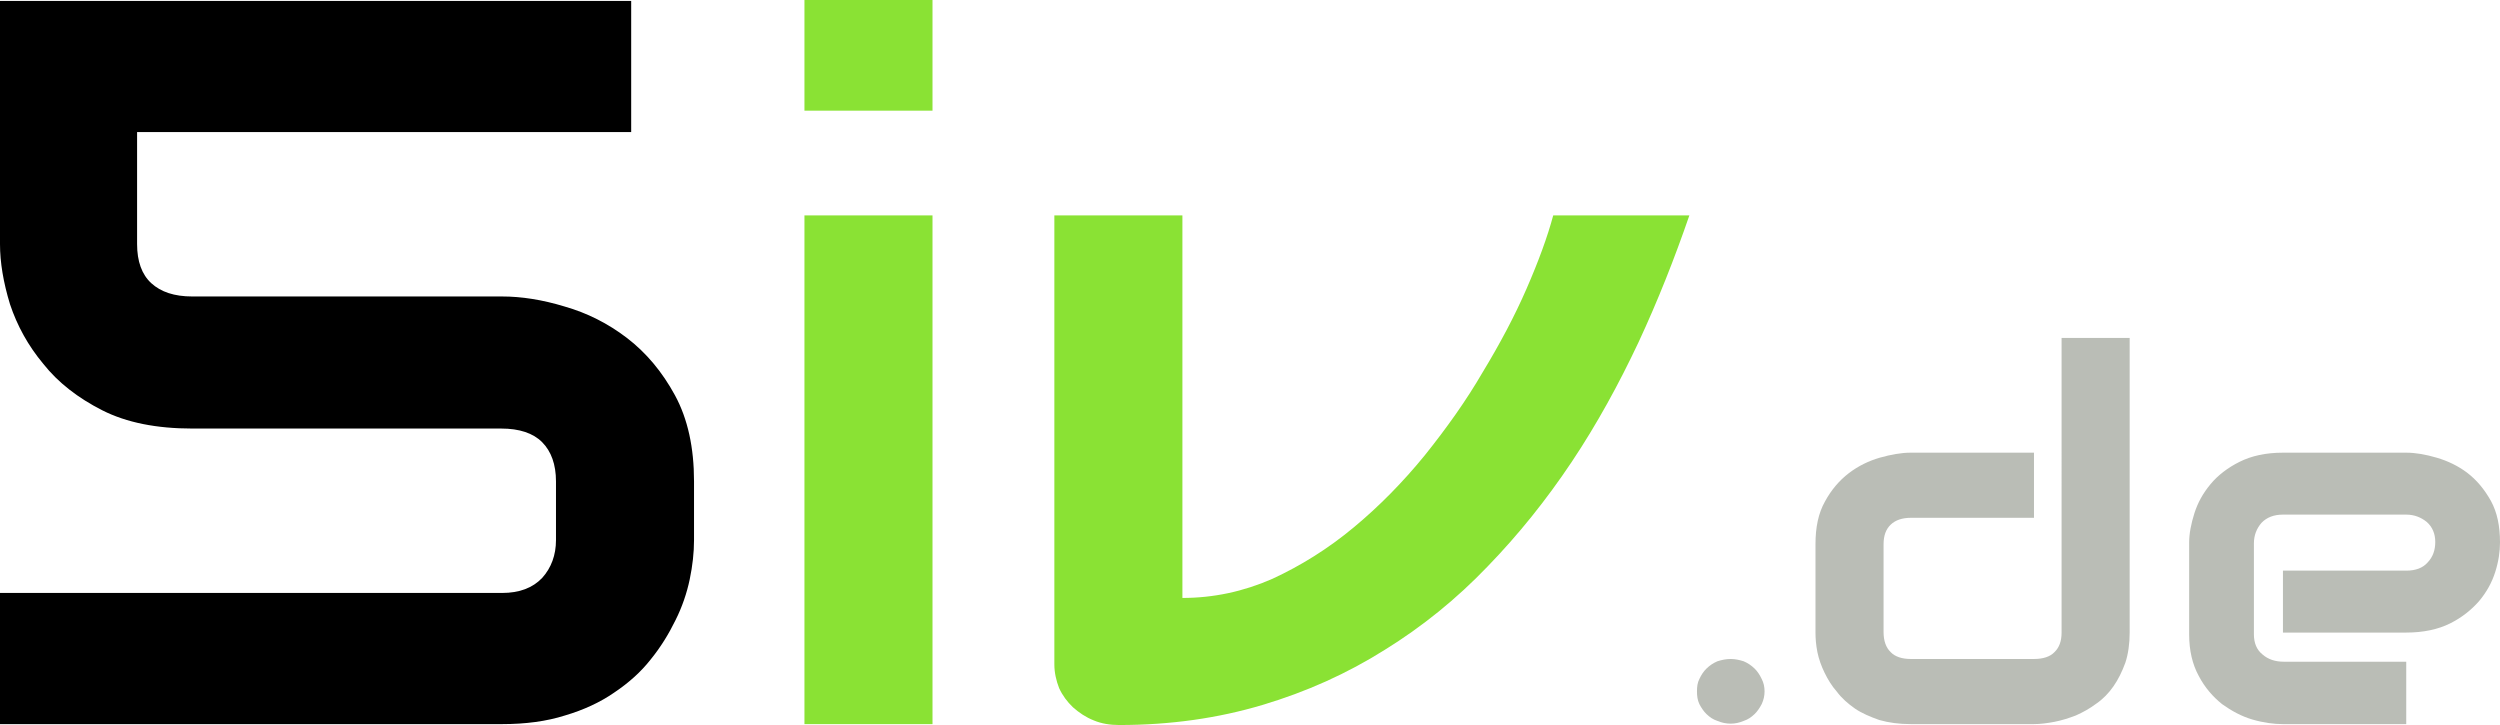
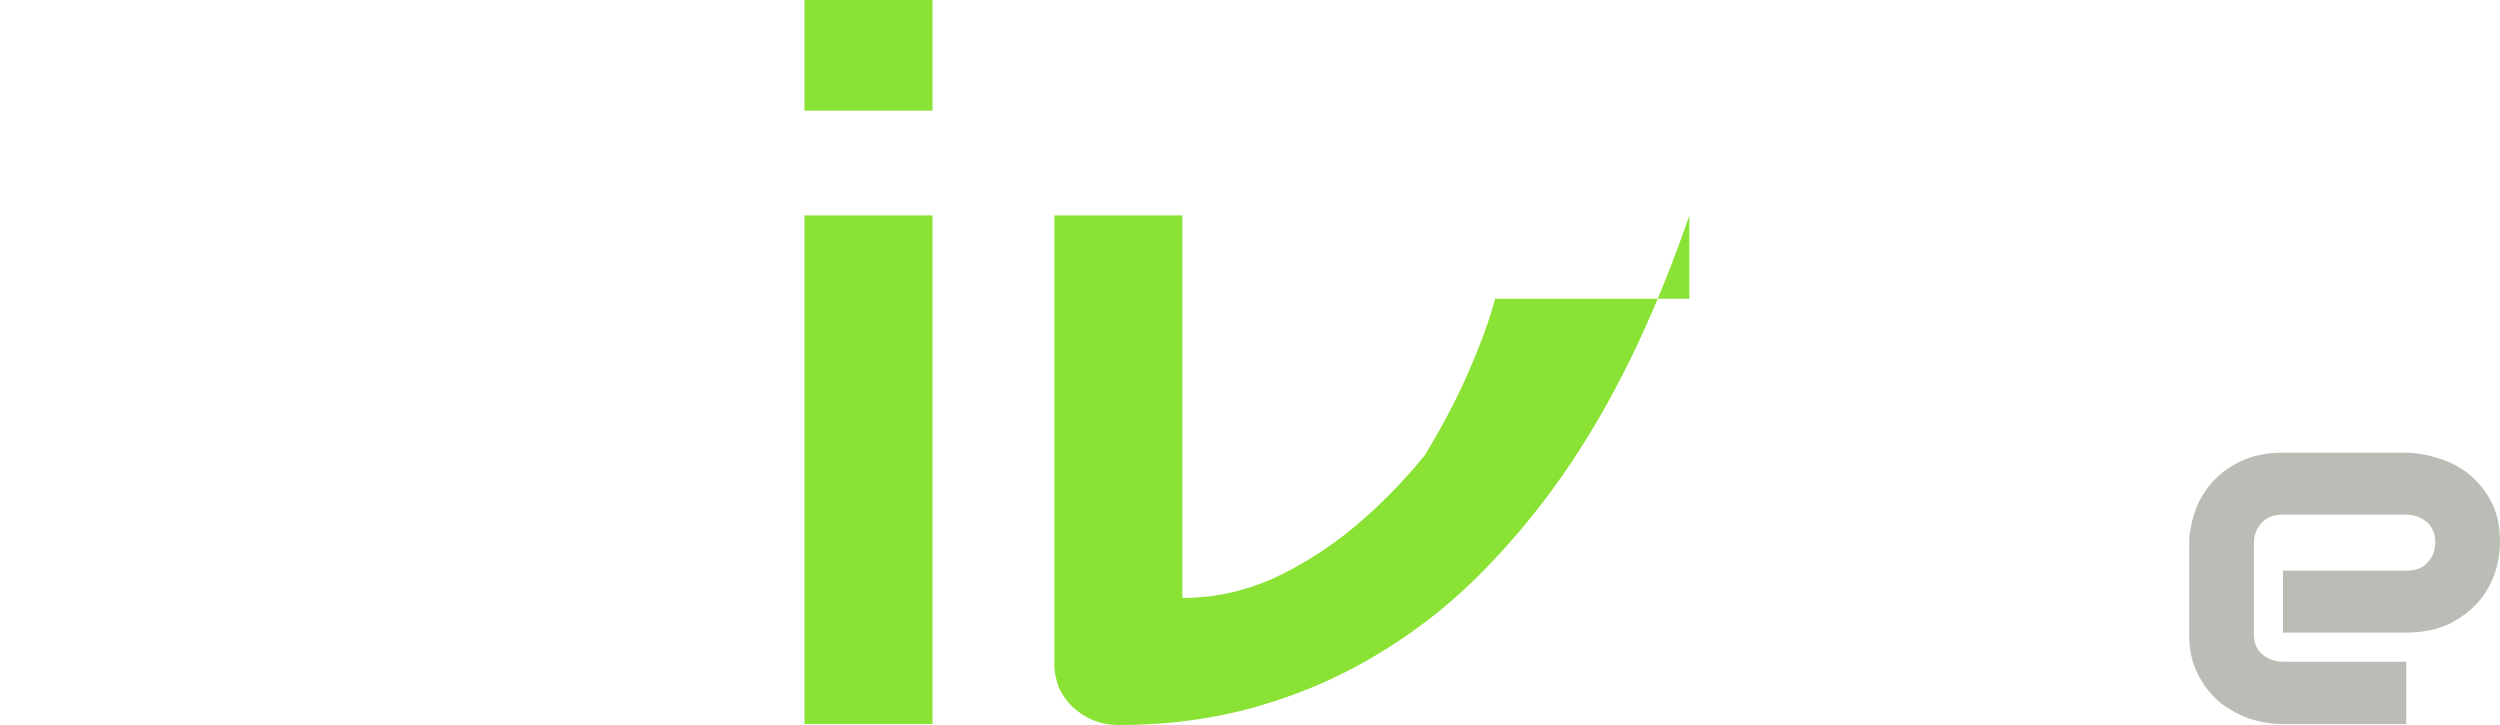
<svg xmlns="http://www.w3.org/2000/svg" version="1.1" id="Layer_1" viewBox="0 0 1375.703 398.967" xml:space="preserve">
  <g>
-     <path fill-rule="evenodd" clip-rule="evenodd" d="M381.908,297.215c0,6.77-0.786,14.035-2.357,21.555                 c-1.571,7.52-4.194,15.287-7.858,22.551c-3.668,7.52-8.123,14.793-13.624,21.555c-5.5,7.018-12.313,13.029-20.17,18.293                 c-7.593,5.262-16.762,9.52-26.978,12.535c-10.215,3.254-21.742,4.762-34.575,4.762H0v-72.176h276.346                 c9.43,0,16.762-2.76,22.002-8.27c4.975-5.518,7.598-12.535,7.598-20.805v-32.328c0-9.273-2.623-16.537-7.598-21.545                 c-4.975-5.016-12.573-7.52-22.528-7.52H105.823c-19.645,0-36.147-3.262-49.505-10.023c-13.359-6.771-24.36-15.287-32.483-25.566                 C15.456,190.209,9.43,179.18,5.5,167.402C1.832,155.373,0,144.35,0,134.326V0.502h347.328v72.176H75.437v61.648                 c0,9.521,2.622,16.789,7.858,21.549c5.24,4.762,12.573,7.27,22.528,7.27h170.523c10.476,0,22.002,1.754,34.315,5.514                 c12.308,3.504,23.834,9.27,34.31,17.293c10.48,8.018,19.385,18.549,26.457,31.578c7.072,13.029,10.48,28.818,10.48,47.357V297.215                 L381.908,297.215z" />
    <path fill-rule="evenodd" clip-rule="evenodd" fill="#8AE234" d="M513.137,60.895c-23.574,0-46.888,0-70.462,0                 c0-20.298,0-40.596,0-60.895c23.574,0,46.888,0,70.462,0C513.137,20.299,513.137,40.597,513.137,60.895L513.137,60.895z                  M513.137,398.465c-23.574,0-46.888,0-70.462,0c0-93.229,0-186.711,0-279.928c23.574,0,46.888,0,70.462,0                 C513.137,211.754,513.137,305.236,513.137,398.465L513.137,398.465z" />
-     <path fill-rule="evenodd" clip-rule="evenodd" fill="#8AE234" d="M929.624,118.537c-8.122,23.555-17.288,46.865-28.032,69.918                 c-10.736,22.807-22.789,44.854-36.668,65.66c-13.889,20.795-29.34,40.094-46.362,57.637                 c-17.032,17.791-35.892,33.076-56.577,45.859c-20.696,13.029-42.964,23.053-67.324,30.326                 c-24.359,7.264-50.551,11.029-78.844,11.029c-4.976,0-9.69-0.758-13.88-2.514c-4.454-1.754-8.123-4.258-11.526-7.264                 c-3.144-3.006-5.762-6.514-7.598-10.525c-1.572-4.012-2.618-8.516-2.618-13.029V118.537h70.462v210.502                 c17.027,0,33.529-3.5,49.506-10.516c15.715-7.273,30.646-16.549,44.79-28.326c13.888-11.521,26.981-24.807,39.034-39.592                 c12.043-15.039,22.788-30.07,31.953-45.859c9.43-15.537,17.553-30.828,24.094-45.863c6.553-15.035,11.531-28.568,14.675-40.346                 H929.624L929.624,118.537z" />
-     <path fill-rule="evenodd" clip-rule="evenodd" fill="#BABDB6" d="M971.006,380.418c0,2.504-0.52,4.76-1.57,7.018                 c-1.051,2-2.357,4.012-3.93,5.51c-1.836,1.754-3.664,3.006-6.021,3.764c-2.357,0.996-4.715,1.5-7.072,1.5                 c-2.622,0-4.979-0.504-7.337-1.5c-2.357-0.758-4.194-2.01-6.021-3.764c-1.571-1.498-2.888-3.51-3.929-5.51                 c-1.051-2.258-1.316-4.514-1.316-7.018s0.266-4.76,1.316-6.771c1.041-2.246,2.357-4.258,3.929-5.756                 c1.827-1.754,3.664-3.006,6.021-4.012c2.357-0.748,4.715-1.252,7.337-1.252c2.357,0,4.715,0.504,7.072,1.252                 c2.357,1.006,4.186,2.258,6.021,4.012c1.572,1.498,2.879,3.51,3.93,5.756C970.486,375.658,971.006,377.914,971.006,380.418                 L971.006,380.418z" />
-     <path fill-rule="evenodd" clip-rule="evenodd" fill="#BABDB6" d="M1171.916,348.09c0,6.014-0.787,11.779-2.357,16.539                 c-1.838,5.016-3.93,9.273-6.553,13.029c-2.621,3.766-5.766,7.018-9.43,9.531c-3.664,2.75-7.336,4.76-11.266,6.514                 c-3.928,1.498-7.857,2.75-11.787,3.51c-3.928,0.748-7.857,1.252-11.256,1.252h-67.844c-6.287,0-12.053-0.76-17.289-2.258                 c-4.979-1.754-9.693-3.764-13.357-6.268c-3.93-2.75-7.338-5.766-9.961-9.275c-2.877-3.252-4.969-6.762-6.807-10.516                 c-1.836-3.766-3.143-7.521-3.928-11.285c-0.787-4.012-1.051-7.52-1.051-10.773v-48.619c0-9.273,1.57-17.041,5.244-23.555                 c3.398-6.268,7.857-11.531,13.094-15.533c5.244-4.012,11-6.771,17.031-8.525c6.287-1.754,11.787-2.76,17.023-2.76h67.844v35.836                 h-67.58c-4.979,0-8.643,1.262-11.266,3.766s-3.93,6.012-3.93,10.771v48.363c0,4.77,1.307,8.525,3.93,11.029                 c2.357,2.514,6.287,3.764,11.002,3.764h67.844c4.971,0,8.898-1.25,11.256-3.764c2.623-2.504,3.93-6.012,3.93-10.773V185.951h37.463                 V348.09L1171.916,348.09z" />
+     <path fill-rule="evenodd" clip-rule="evenodd" fill="#8AE234" d="M929.624,118.537c-8.122,23.555-17.288,46.865-28.032,69.918                 c-10.736,22.807-22.789,44.854-36.668,65.66c-13.889,20.795-29.34,40.094-46.362,57.637                 c-17.032,17.791-35.892,33.076-56.577,45.859c-20.696,13.029-42.964,23.053-67.324,30.326                 c-24.359,7.264-50.551,11.029-78.844,11.029c-4.976,0-9.69-0.758-13.88-2.514c-4.454-1.754-8.123-4.258-11.526-7.264                 c-3.144-3.006-5.762-6.514-7.598-10.525c-1.572-4.012-2.618-8.516-2.618-13.029V118.537h70.462v210.502                 c17.027,0,33.529-3.5,49.506-10.516c15.715-7.273,30.646-16.549,44.79-28.326c13.888-11.521,26.981-24.807,39.034-39.592                 c9.43-15.537,17.553-30.828,24.094-45.863c6.553-15.035,11.531-28.568,14.675-40.346                 H929.624L929.624,118.537z" />
    <path fill-rule="evenodd" clip-rule="evenodd" fill="#BABDB6" d="M1375.703,298.467c0,5.016-0.787,10.525-2.623,16.291                 c-1.828,5.766-4.715,11.029-8.9,16.035c-4.193,4.77-9.428,9.029-15.98,12.281c-6.551,3.262-14.664,5.016-24.094,5.016h-67.844                 v-34.082h67.844c5.234,0,9.164-1.506,11.787-4.514c2.877-3.006,4.184-6.76,4.184-11.275c0-4.514-1.57-8.268-4.715-11.027                 c-3.143-2.504-6.807-4.012-11.256-4.012h-67.844c-4.98,0-8.91,1.508-11.787,4.514c-2.623,3.006-4.195,6.771-4.195,11.275v50.127                 c0,4.76,1.572,8.516,4.715,11.02c3.145,2.76,7.072,4.012,11.787,4.012h67.324v34.338h-67.844c-4.98,0-10.746-0.76-16.768-2.514                 s-11.521-4.76-16.768-8.516c-4.969-4.012-9.428-9.02-12.828-15.543c-3.408-6.258-5.244-13.779-5.244-22.797v-50.629                 c0-4.762,1.051-10.271,2.887-16.037c1.828-5.766,4.715-11.027,8.9-16.035c3.928-4.76,9.43-9.027,15.98-12.279                 c6.551-3.264,14.41-5.018,23.84-5.018h67.844c5.234,0,10.736,1.006,16.758,2.76c6.029,1.754,11.787,4.514,16.766,8.27                 c5.236,4.012,9.43,9.018,13.094,15.543C1374.131,281.928,1375.703,289.447,1375.703,298.467L1375.703,298.467z" />
  </g>
</svg>